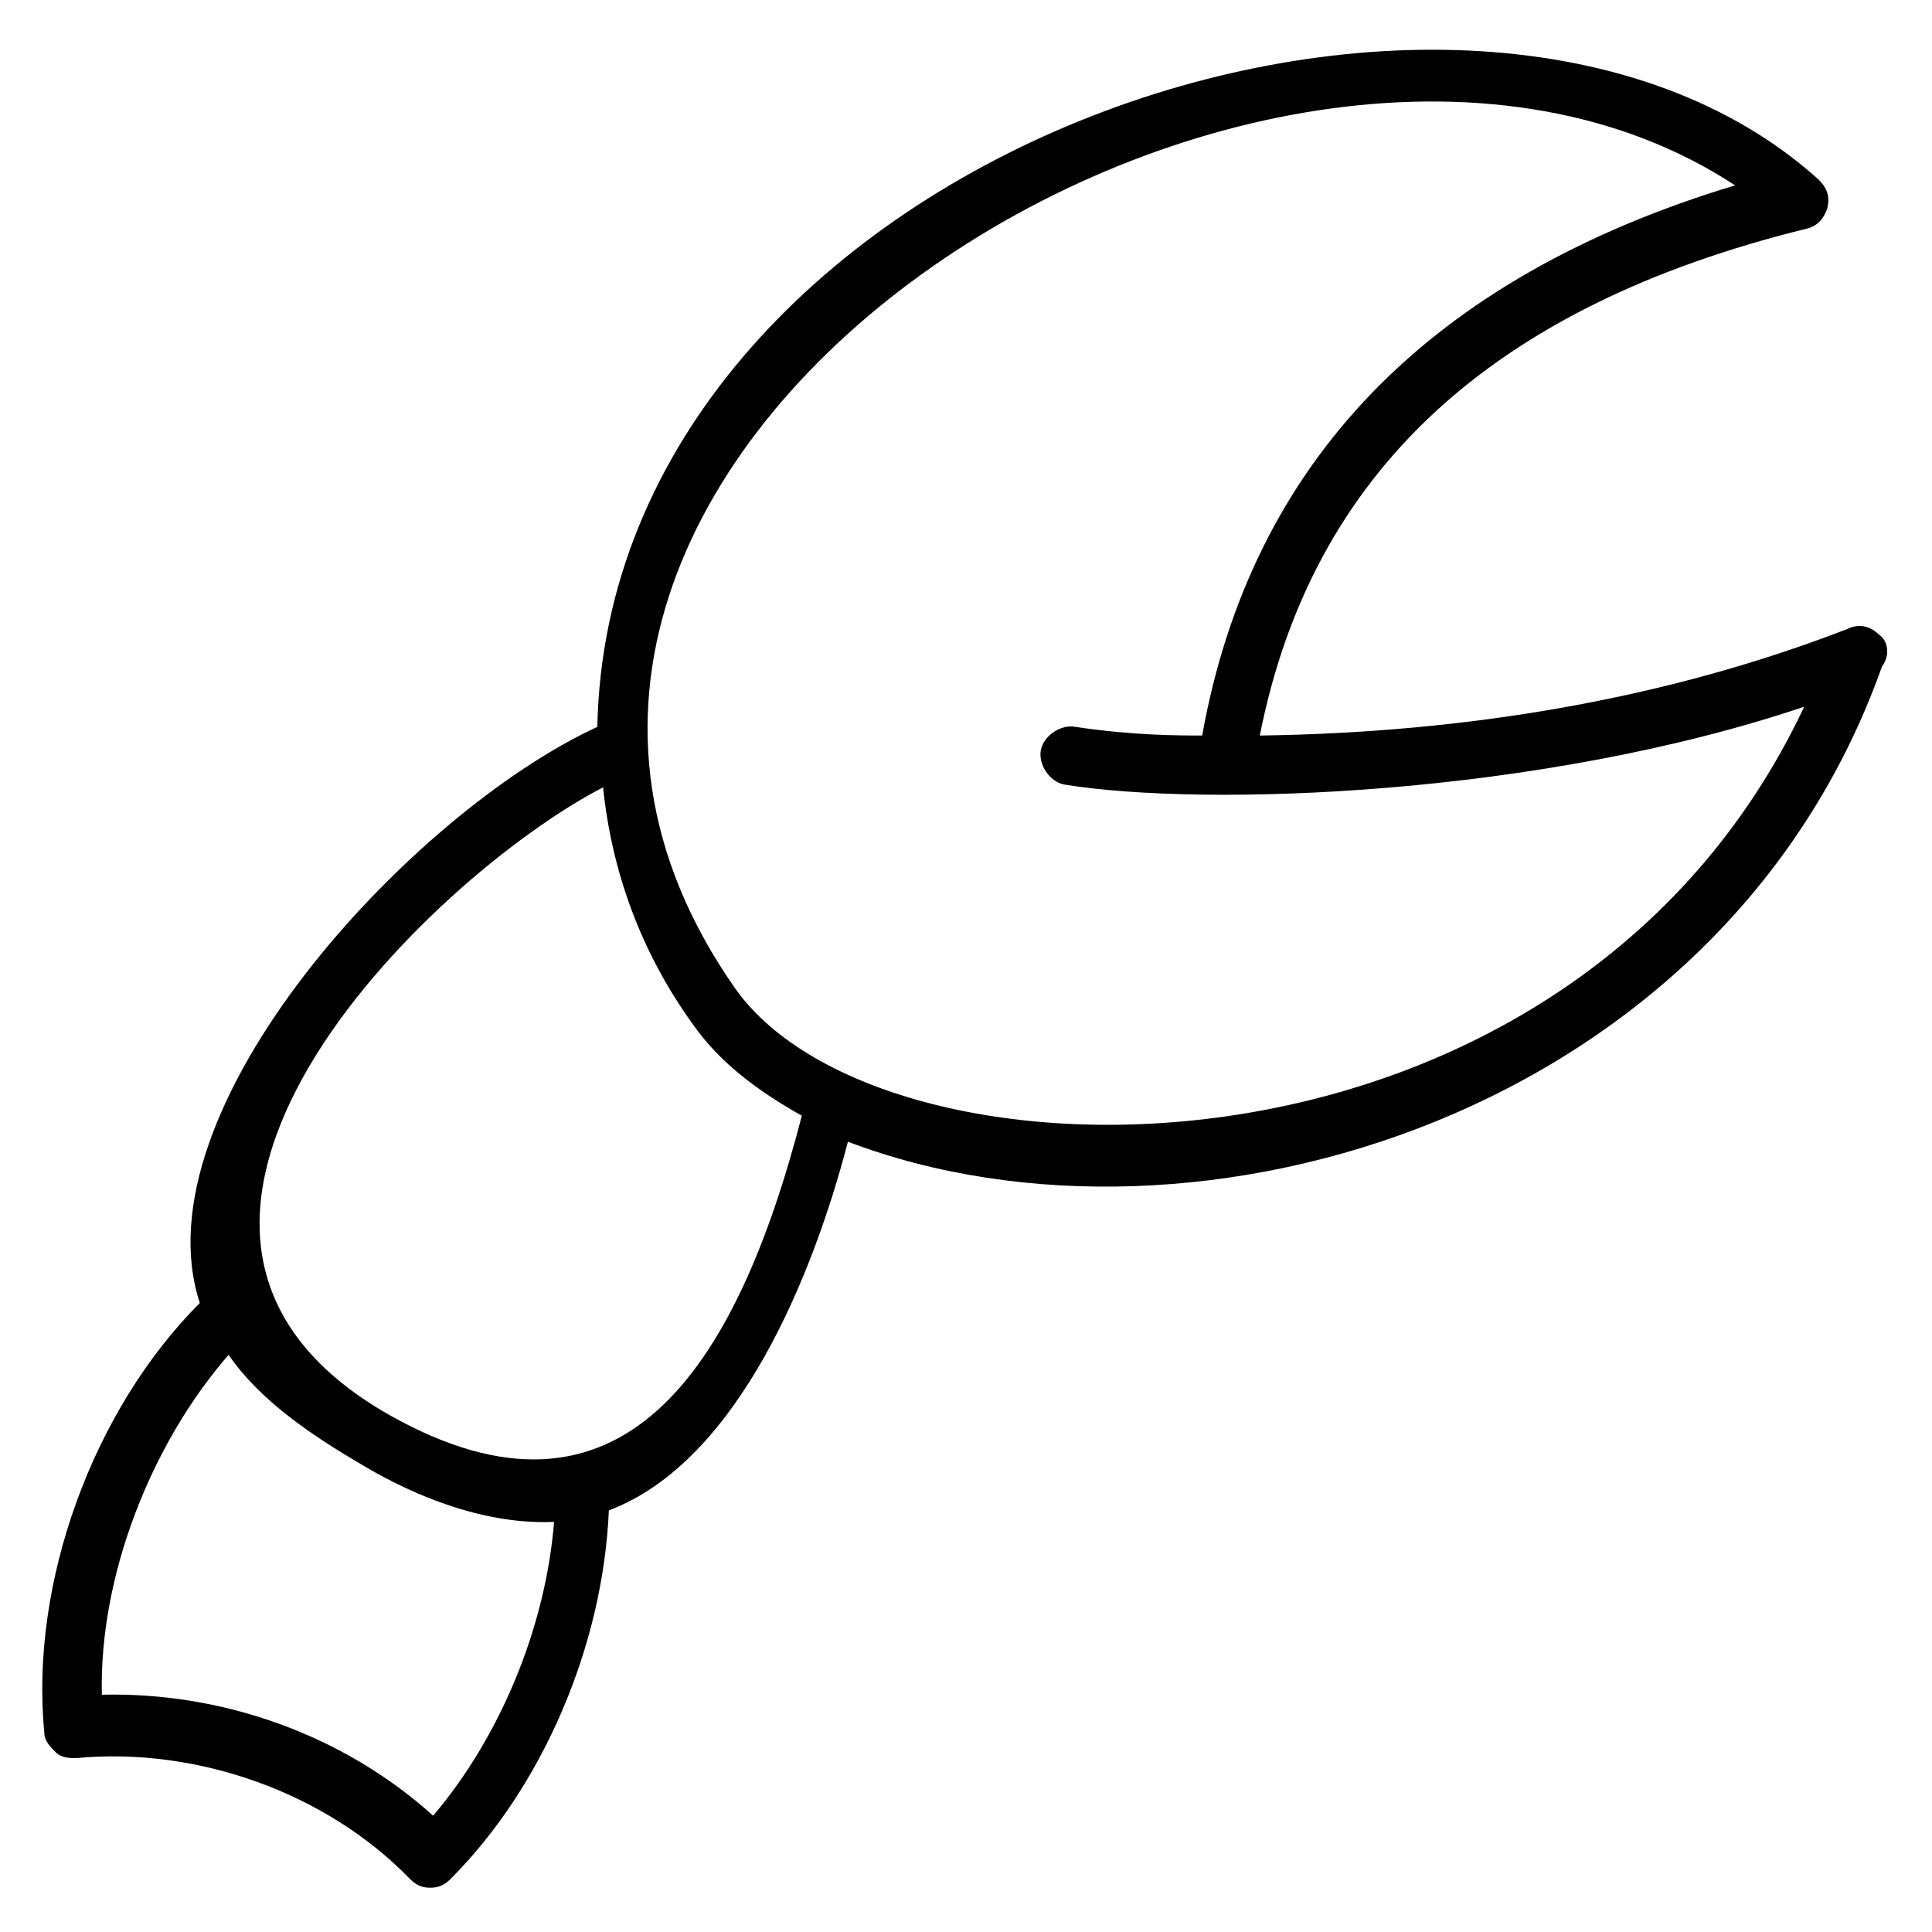
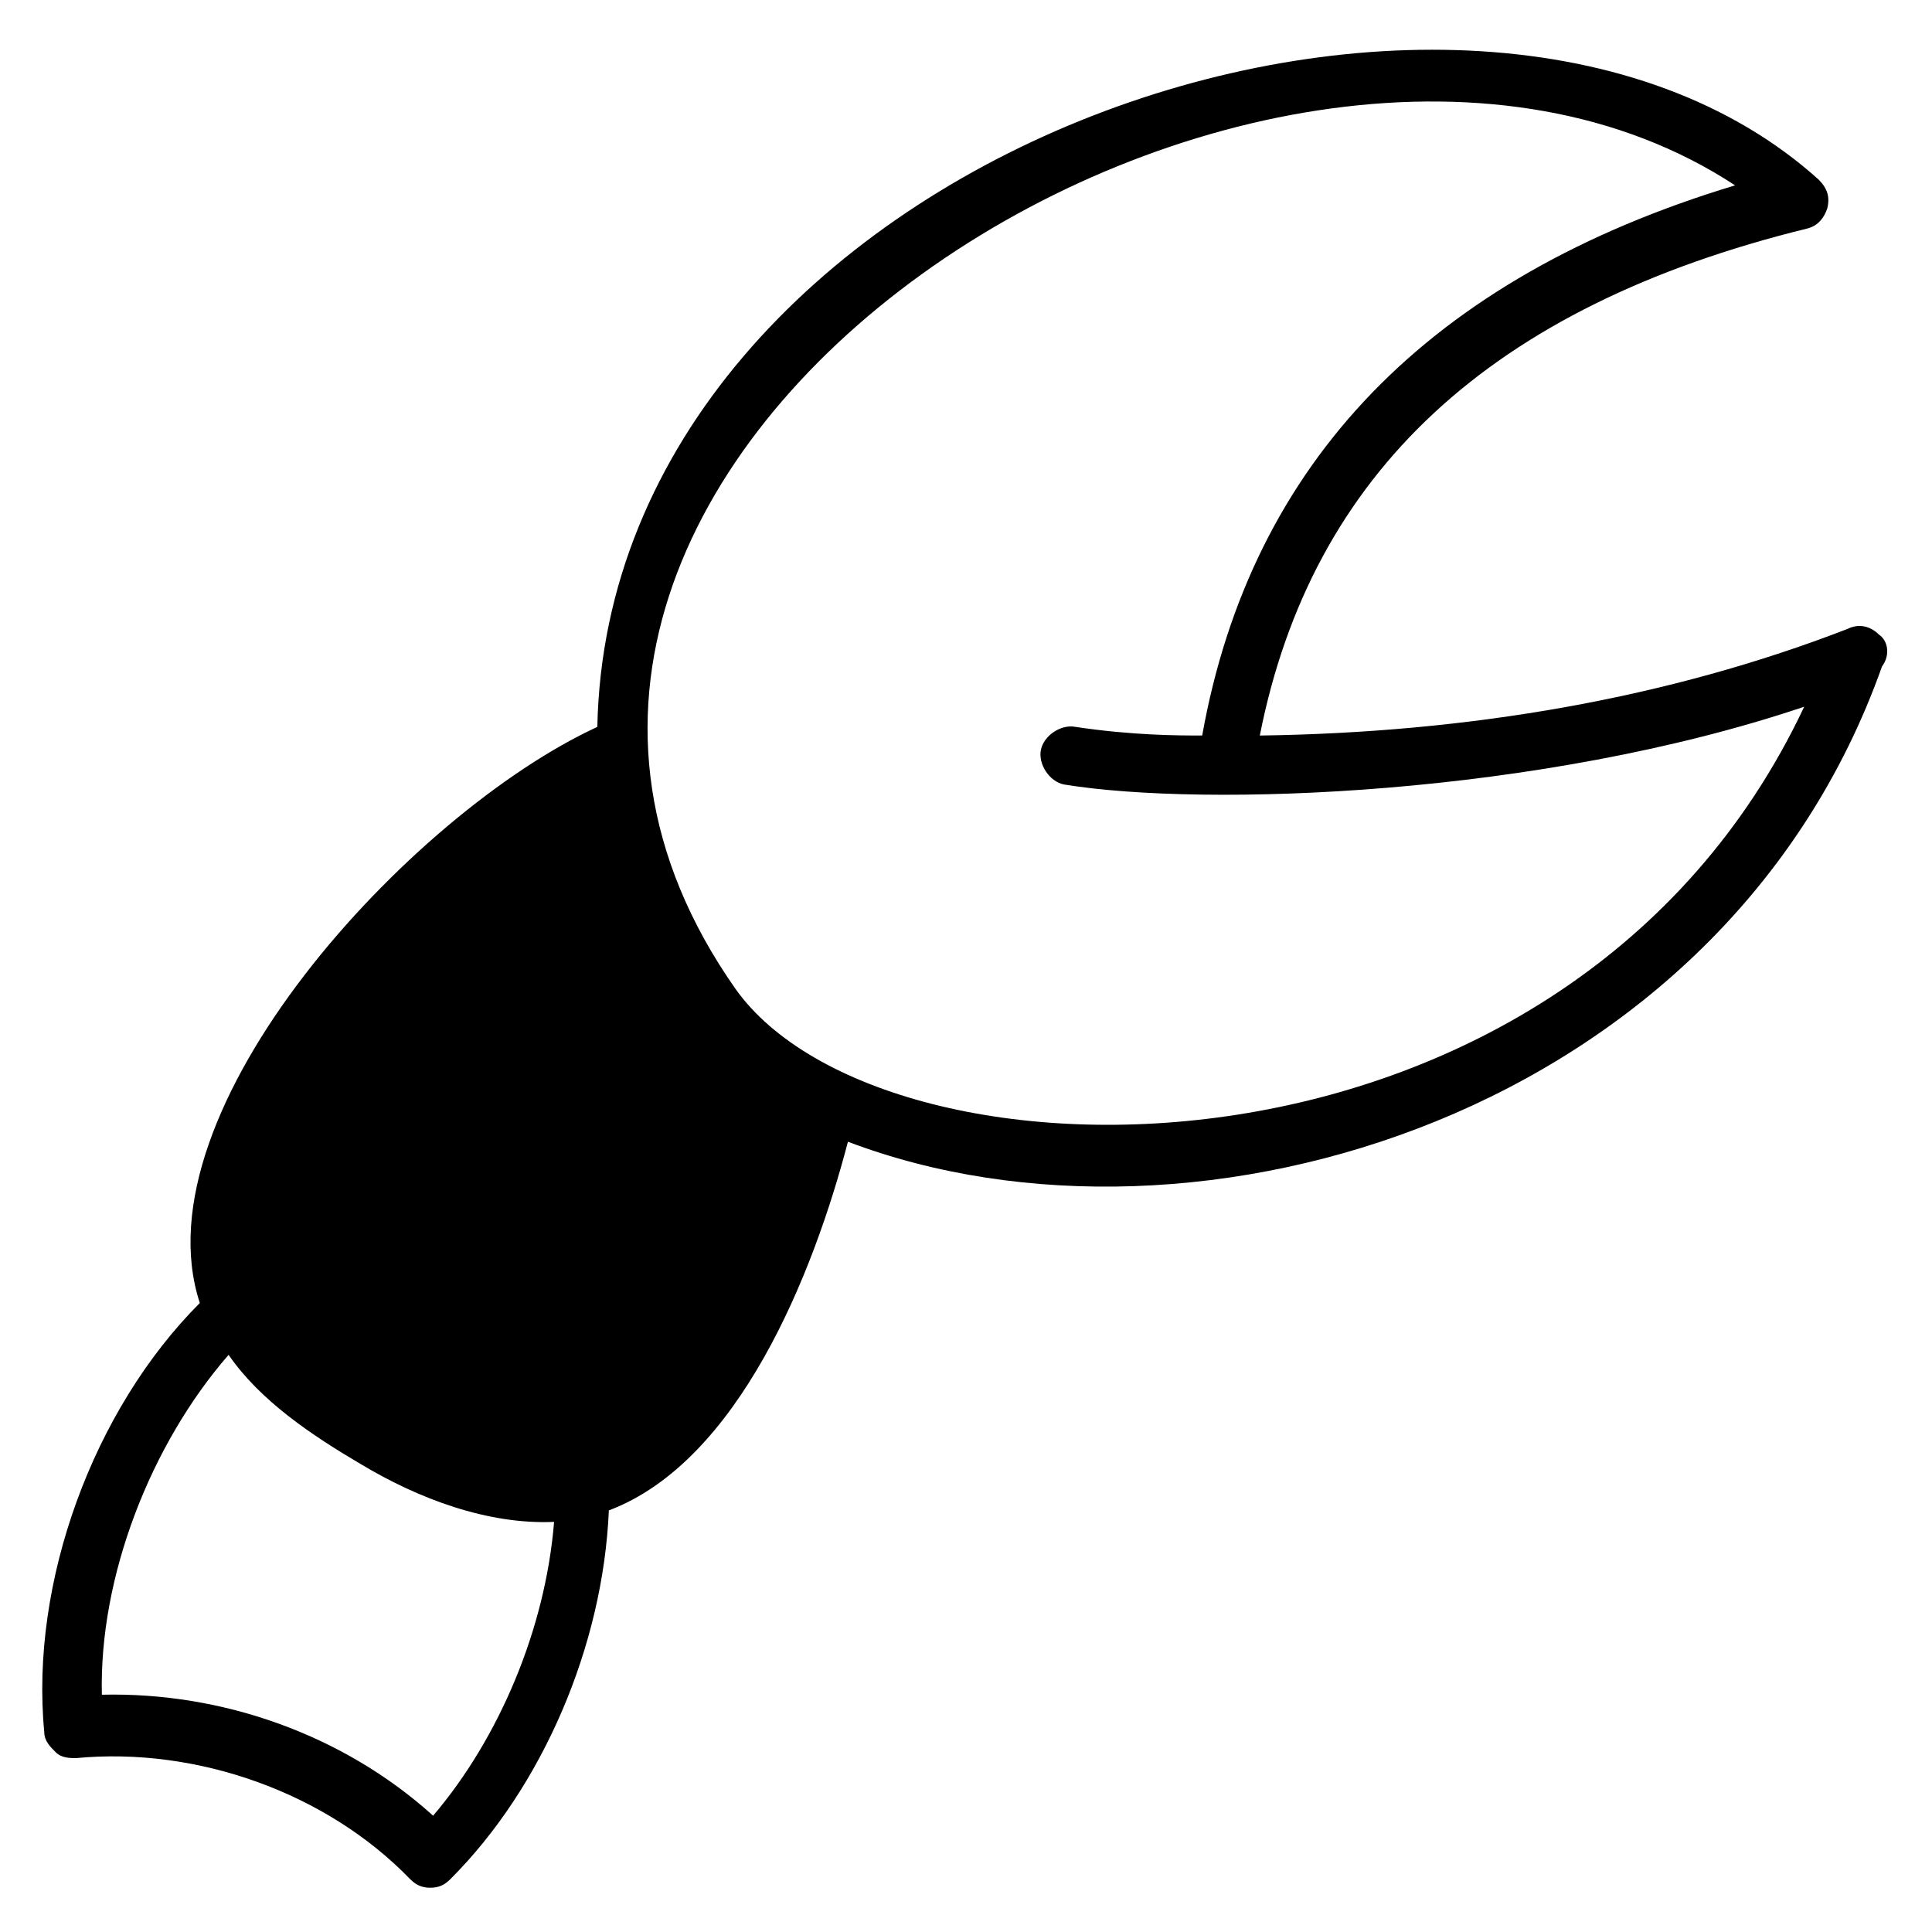
<svg xmlns="http://www.w3.org/2000/svg" fill="#000000" width="800px" height="800px" version="1.1" viewBox="144 144 512 512">
-   <path d="m641.98 312.21c-2.289-2.289-5.344-3.055-8.398-1.527-47.328 18.32-100 27.48-155.72 28.242 13.742-69.465 61.066-113.74 145.04-134.35 3.055-0.762 4.582-3.055 5.344-5.344 0.762-3.055 0-5.344-2.289-7.633-93.129-83.969-320.61-6.106-323.66 145.04-49.617 22.902-122.14 101.52-105.34 152.67-28.242 28.242-45.039 74.043-41.223 113.74 0 2.289 1.527 3.816 3.055 5.344s3.816 1.527 5.344 1.527c32.062-3.055 66.41 9.16 88.547 32.062 1.527 1.527 3.055 2.289 5.344 2.289 2.289 0 3.816-0.762 5.344-2.289 24.426-24.426 40.457-61.832 41.984-97.707 34.352-12.977 54.199-62.594 63.359-97.707 92.363 35.113 232.06-7.633 274.04-125.95 2.289-3.055 1.527-6.875-0.762-8.398zm-383.2 312.97c-23.664-21.375-55.723-32.824-87.785-32.062-0.762-31.297 12.977-66.41 33.586-90.074 8.398 12.215 22.137 21.375 35.113 29.008 15.266 9.16 33.586 16.031 51.145 15.266-2.285 28.246-14.5 57.25-32.059 77.863zm-11.449-106.11c-86.258-48.855 10.688-142.75 56.488-166.41 2.289 22.137 9.922 43.512 23.664 62.594 6.871 9.922 16.793 17.559 29.008 24.426-17.559 67.938-48.09 113.74-109.16 79.391zm91.602-112.98c-99.234-141.22 142.75-293.12 264.88-212.97-80.914 24.426-128.24 73.281-141.22 145.8-6.106 0-18.32 0-33.586-2.289-3.816-0.762-8.398 2.289-9.16 6.106-0.762 3.816 2.289 8.398 6.106 9.16 37.402 6.106 125.95 3.055 196.18-20.609-62.594 132.82-243.51 130.53-283.2 74.809z" />
+   <path d="m641.98 312.21c-2.289-2.289-5.344-3.055-8.398-1.527-47.328 18.32-100 27.48-155.72 28.242 13.742-69.465 61.066-113.74 145.04-134.35 3.055-0.762 4.582-3.055 5.344-5.344 0.762-3.055 0-5.344-2.289-7.633-93.129-83.969-320.61-6.106-323.66 145.04-49.617 22.902-122.14 101.52-105.34 152.67-28.242 28.242-45.039 74.043-41.223 113.74 0 2.289 1.527 3.816 3.055 5.344s3.816 1.527 5.344 1.527c32.062-3.055 66.41 9.16 88.547 32.062 1.527 1.527 3.055 2.289 5.344 2.289 2.289 0 3.816-0.762 5.344-2.289 24.426-24.426 40.457-61.832 41.984-97.707 34.352-12.977 54.199-62.594 63.359-97.707 92.363 35.113 232.06-7.633 274.04-125.95 2.289-3.055 1.527-6.875-0.762-8.398zm-383.2 312.97c-23.664-21.375-55.723-32.824-87.785-32.062-0.762-31.297 12.977-66.41 33.586-90.074 8.398 12.215 22.137 21.375 35.113 29.008 15.266 9.16 33.586 16.031 51.145 15.266-2.285 28.246-14.5 57.25-32.059 77.863zm-11.449-106.11zm91.602-112.98c-99.234-141.22 142.75-293.12 264.88-212.97-80.914 24.426-128.24 73.281-141.22 145.8-6.106 0-18.32 0-33.586-2.289-3.816-0.762-8.398 2.289-9.16 6.106-0.762 3.816 2.289 8.398 6.106 9.16 37.402 6.106 125.95 3.055 196.18-20.609-62.594 132.82-243.51 130.53-283.2 74.809z" />
</svg>